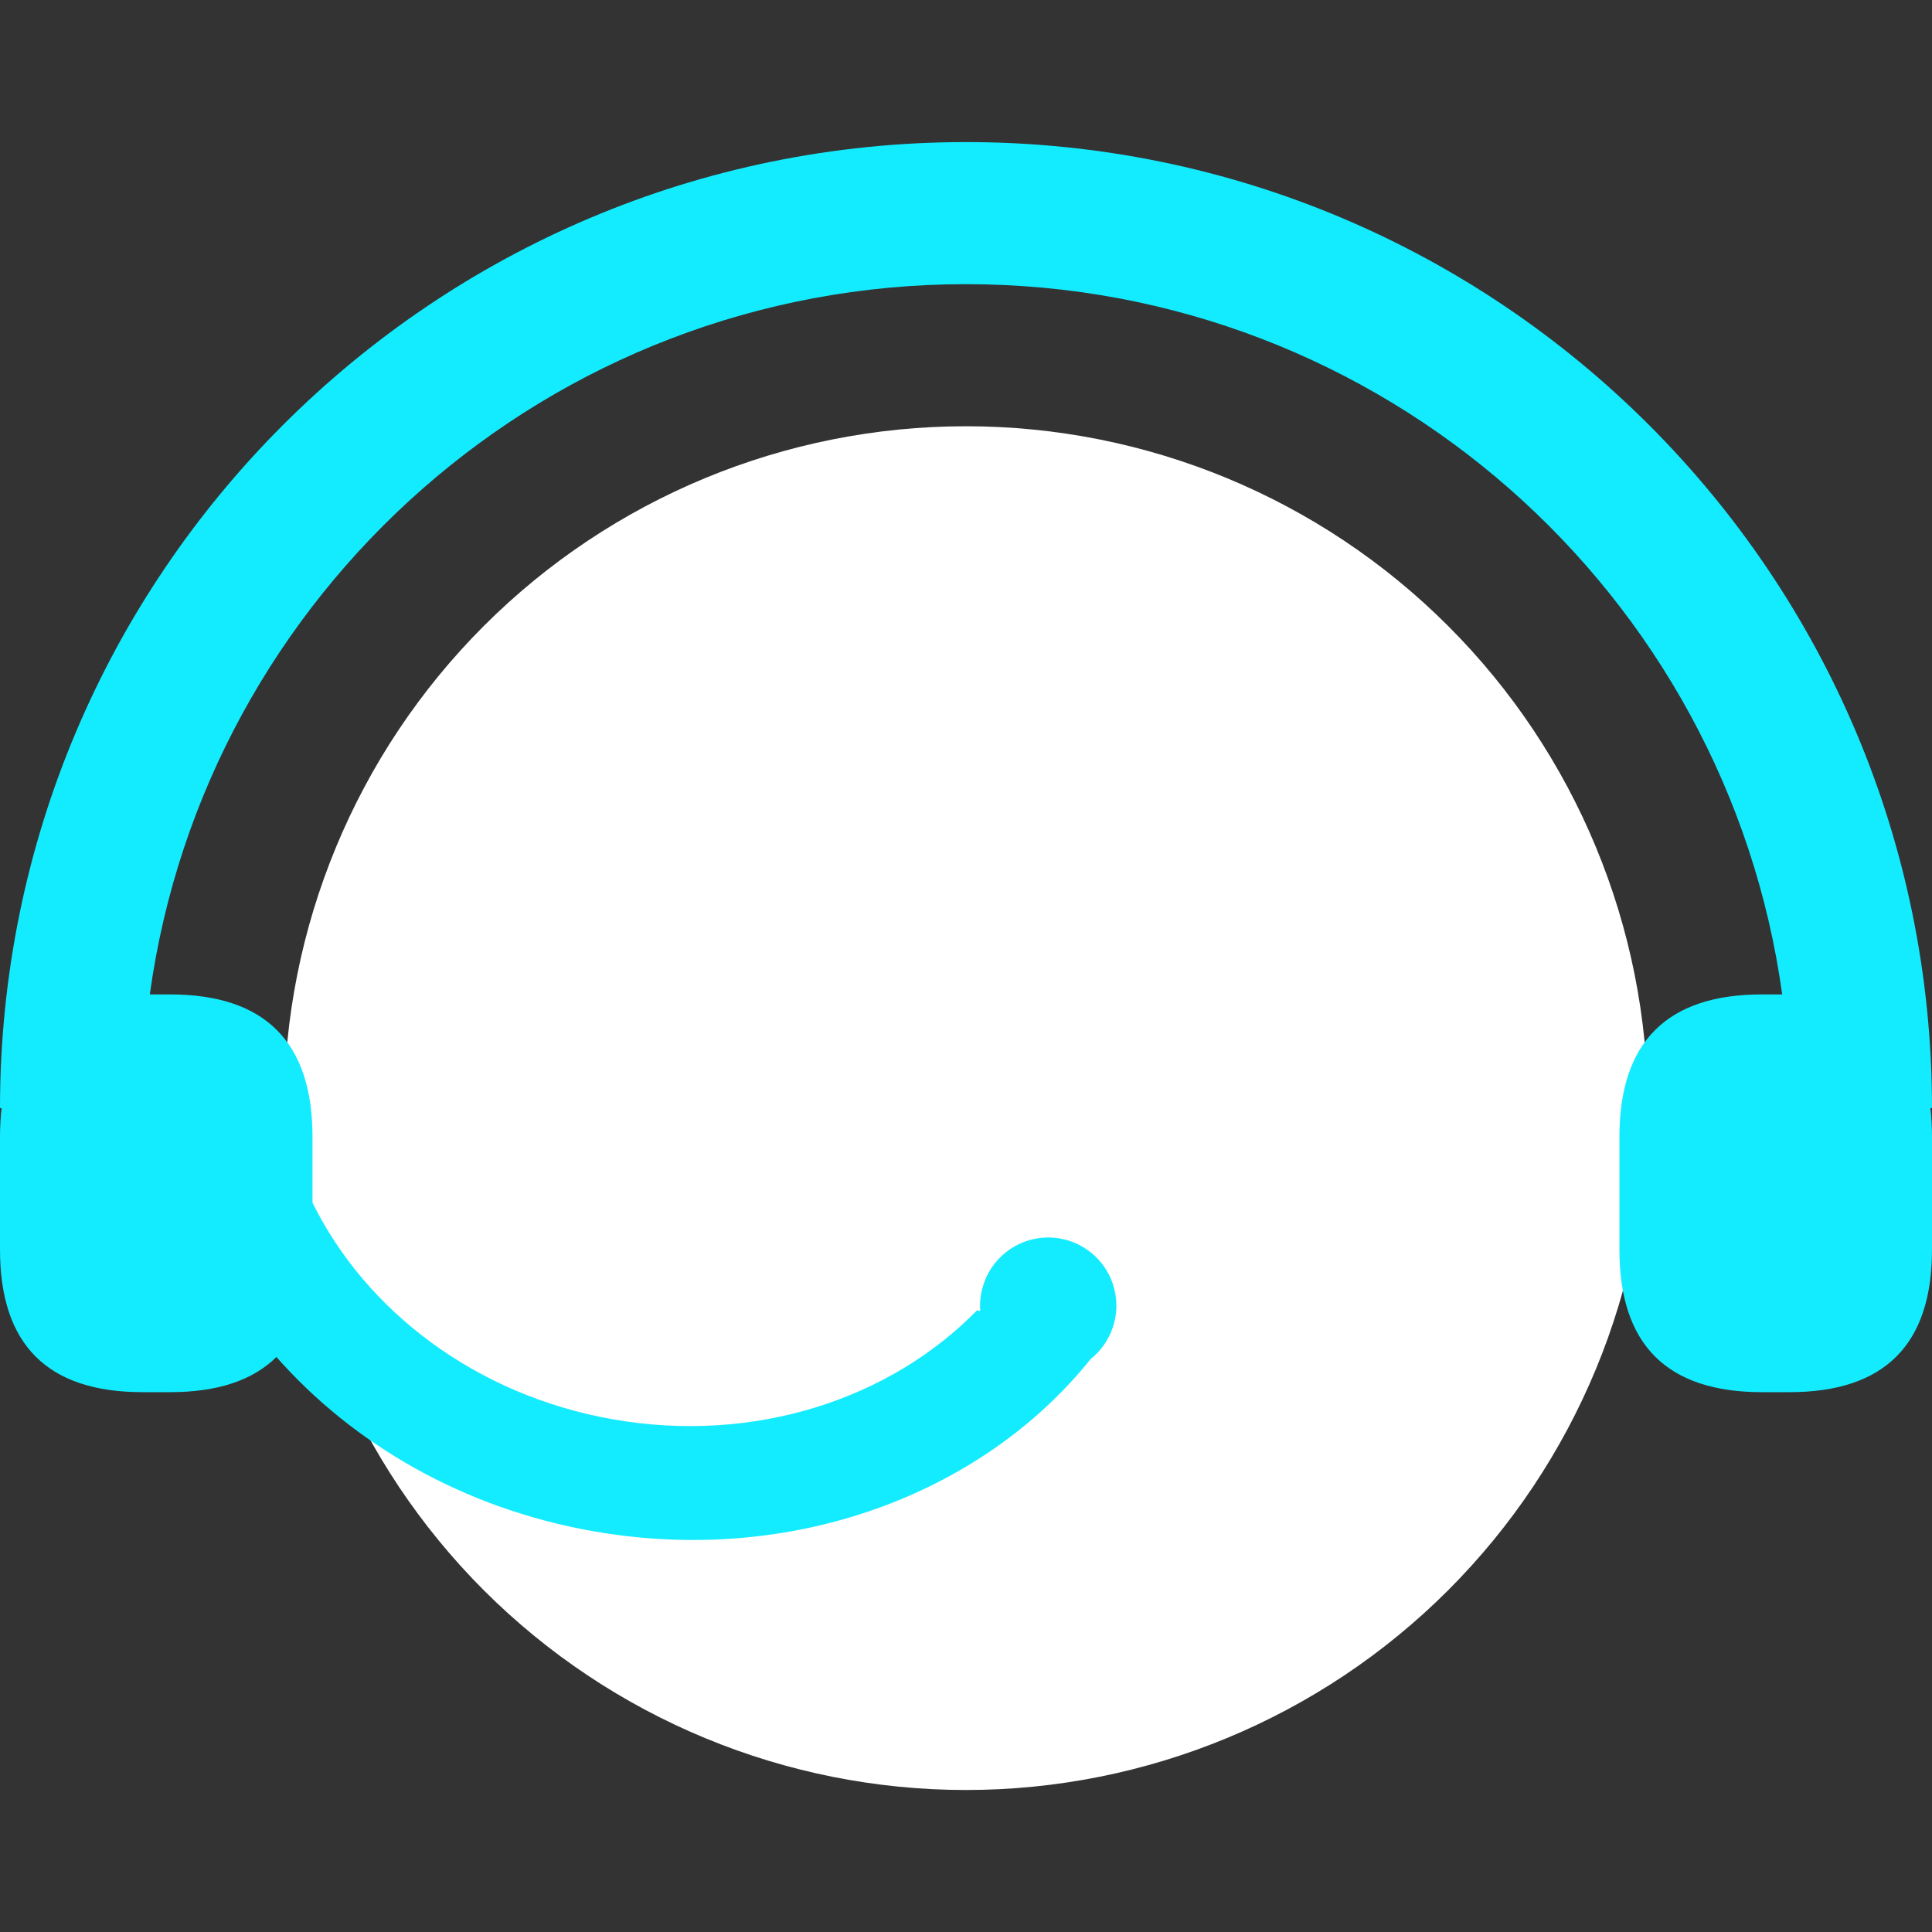
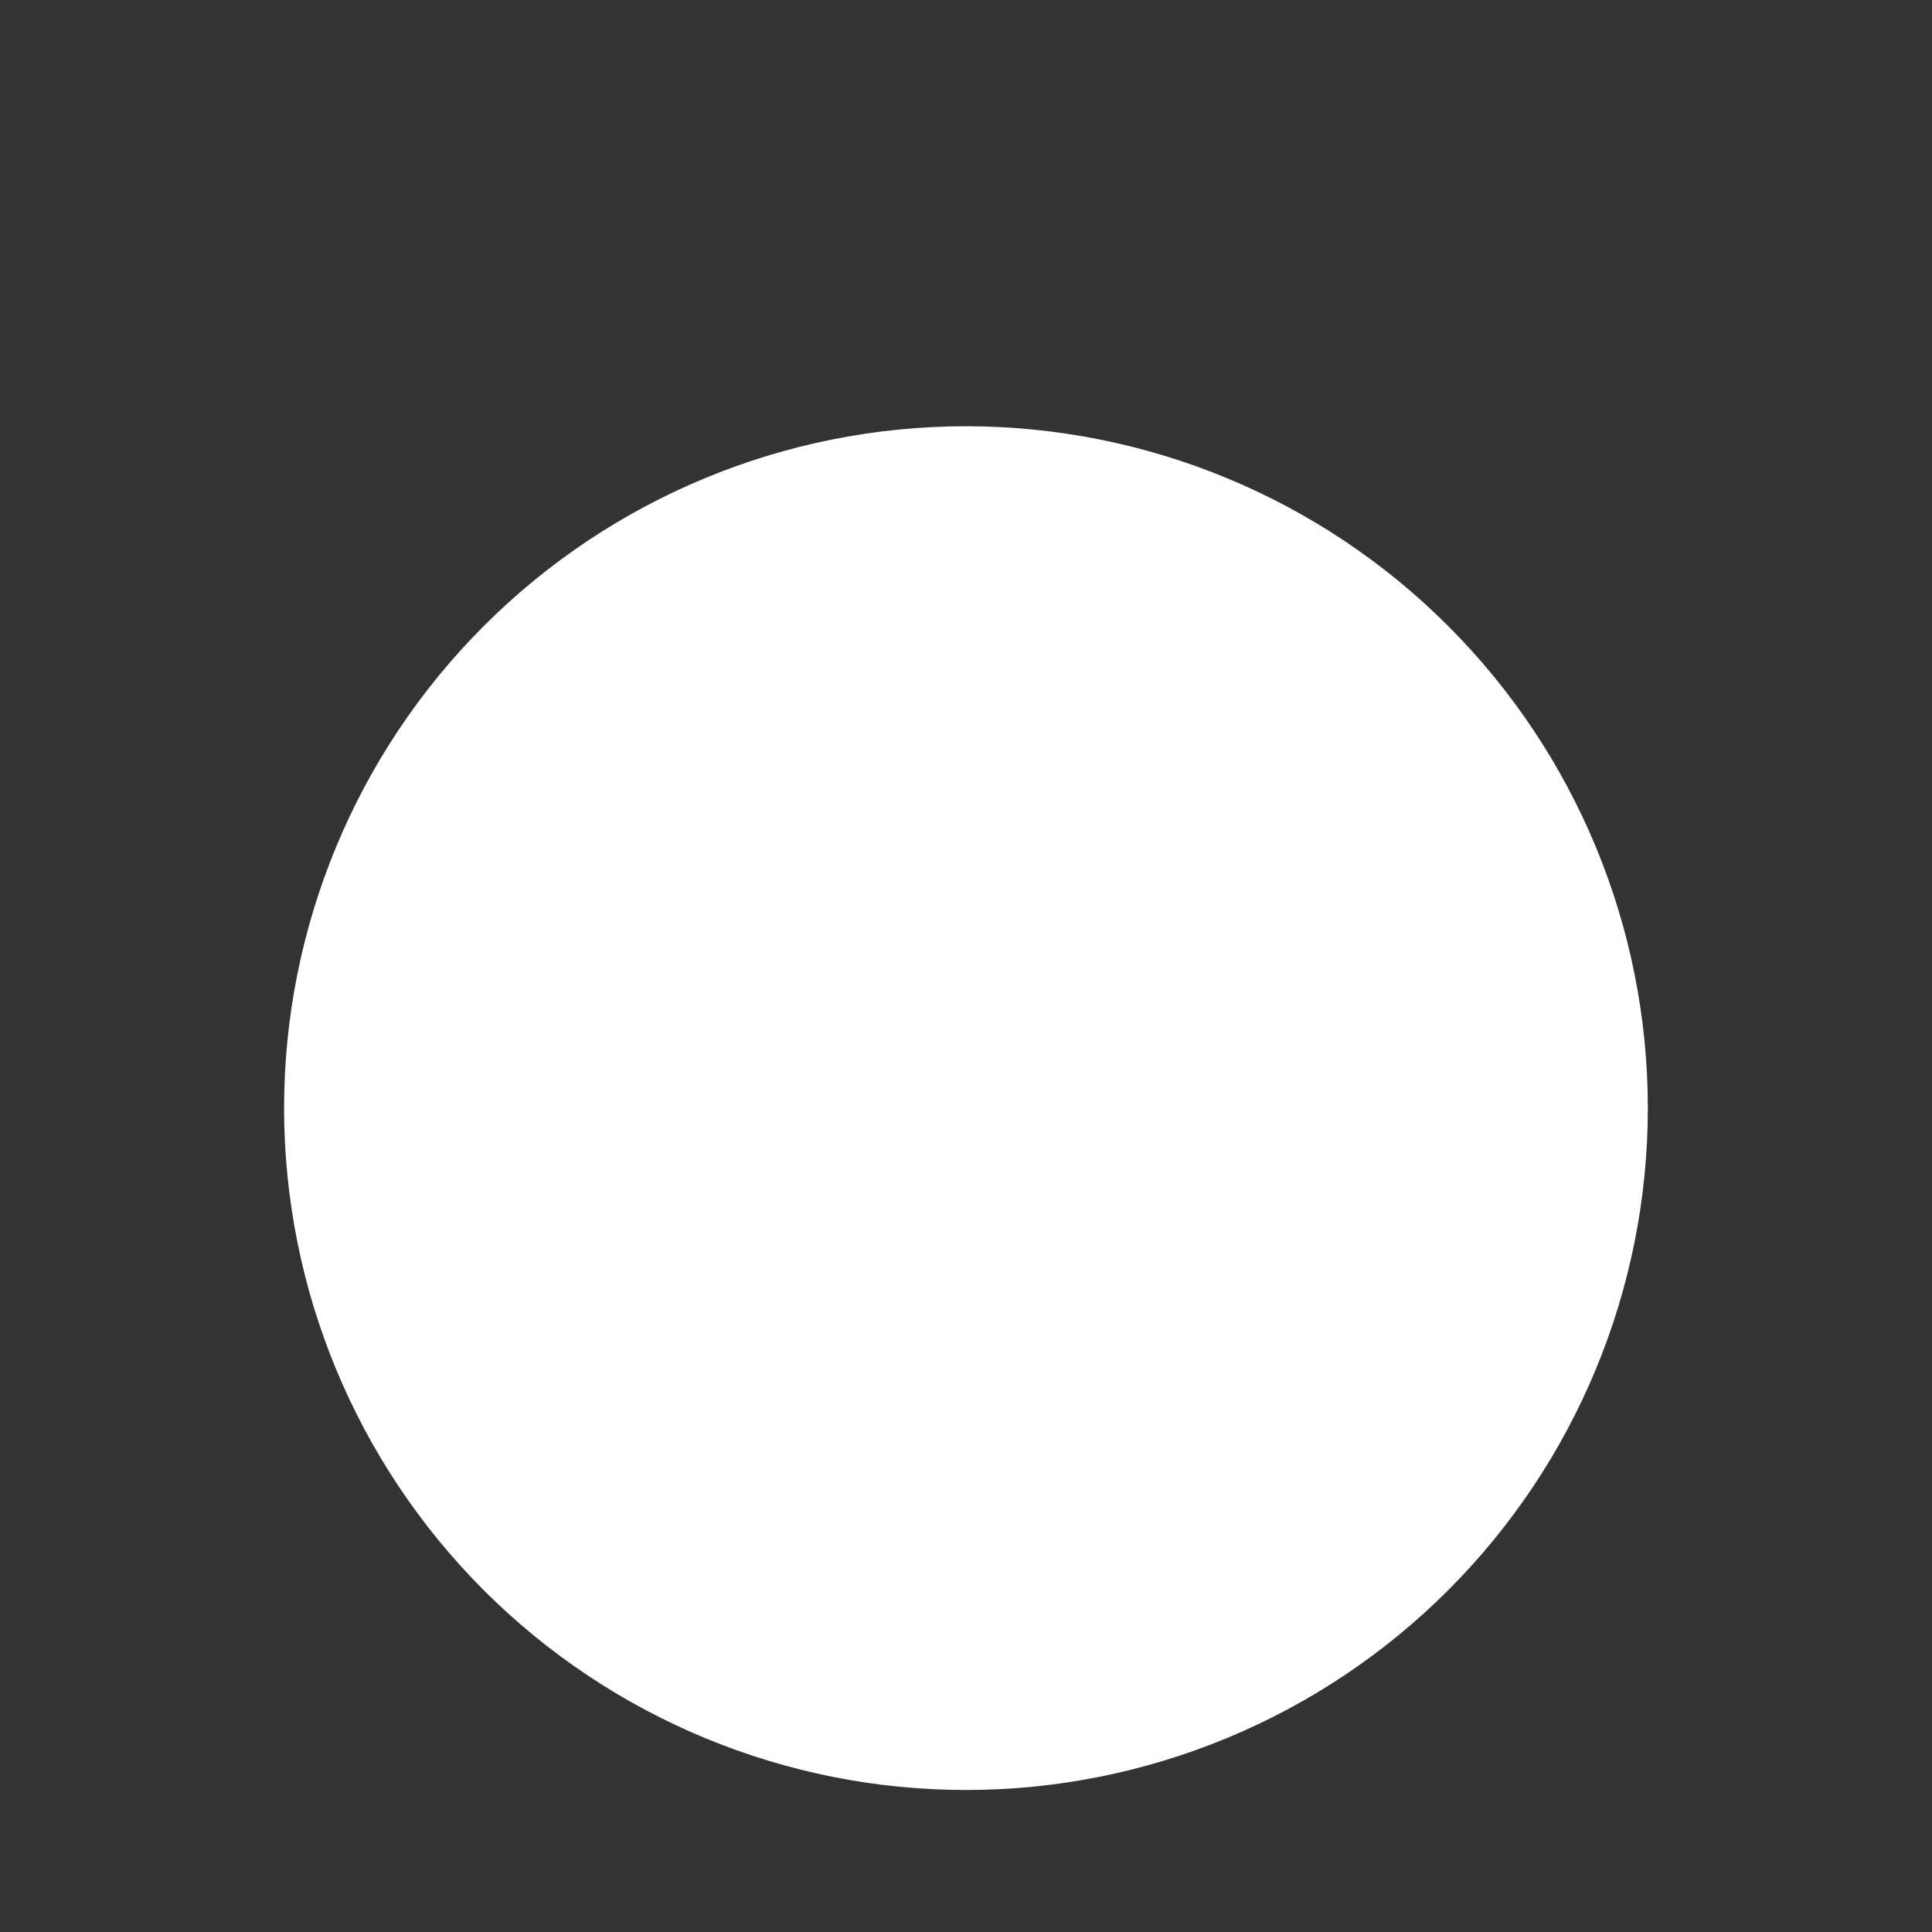
<svg xmlns="http://www.w3.org/2000/svg" width="24" height="24" viewBox="0 0 24 24" fill="none">
  <rect x="0" y="0" width="24" height="24" fill="#333333" stroke="none" />
  <path d="M3.529 13.765C3.529 16.012 4.422 18.166 6.01 19.755C7.599 21.343 9.753 22.236 12 22.236C14.246 22.236 16.401 21.343 17.989 19.755C19.578 18.166 20.47 16.012 20.47 13.765C20.47 11.519 19.578 9.364 17.989 7.776C16.401 6.187 14.246 5.295 12 5.295C9.753 5.295 7.599 6.187 6.01 7.776C4.422 9.364 3.529 11.519 3.529 13.765Z" fill="white" />
-   <path fill-rule="evenodd" clip-rule="evenodd" d="M12.177 16.285C12.167 16.157 12.187 16.027 12.235 15.907C12.282 15.787 12.357 15.68 12.452 15.593C12.548 15.506 12.662 15.442 12.786 15.406C12.91 15.37 13.041 15.363 13.168 15.385C13.329 15.413 13.478 15.488 13.598 15.599C13.717 15.71 13.803 15.853 13.842 16.012C13.883 16.17 13.876 16.337 13.823 16.491C13.771 16.646 13.675 16.782 13.547 16.884C12.205 18.558 9.841 19.457 7.367 19.021C5.758 18.738 4.387 17.939 3.434 16.857C3.139 17.149 2.699 17.294 2.112 17.294H1.77C0.59 17.294 0 16.704 0 15.524V14.124C0 13.997 0.007 13.878 0.02 13.765H0C0 7.138 5.373 1.765 12 1.765C18.627 1.765 24 7.138 24 13.765H23.98C23.993 13.878 24 13.997 24 14.124V15.524C24 16.704 23.41 17.294 22.23 17.294H21.888C20.708 17.294 20.117 16.704 20.117 15.524V14.124C20.117 12.944 20.708 12.353 21.888 12.353H22.139C21.451 7.369 17.174 3.53 12 3.53C6.826 3.53 2.549 7.369 1.861 12.353H2.112C3.292 12.353 3.882 12.944 3.882 14.124V14.94C4.542 16.28 5.905 17.33 7.612 17.631C9.372 17.941 11.062 17.378 12.136 16.278L12.176 16.285H12.177Z" fill="#13ECFF" />
</svg>